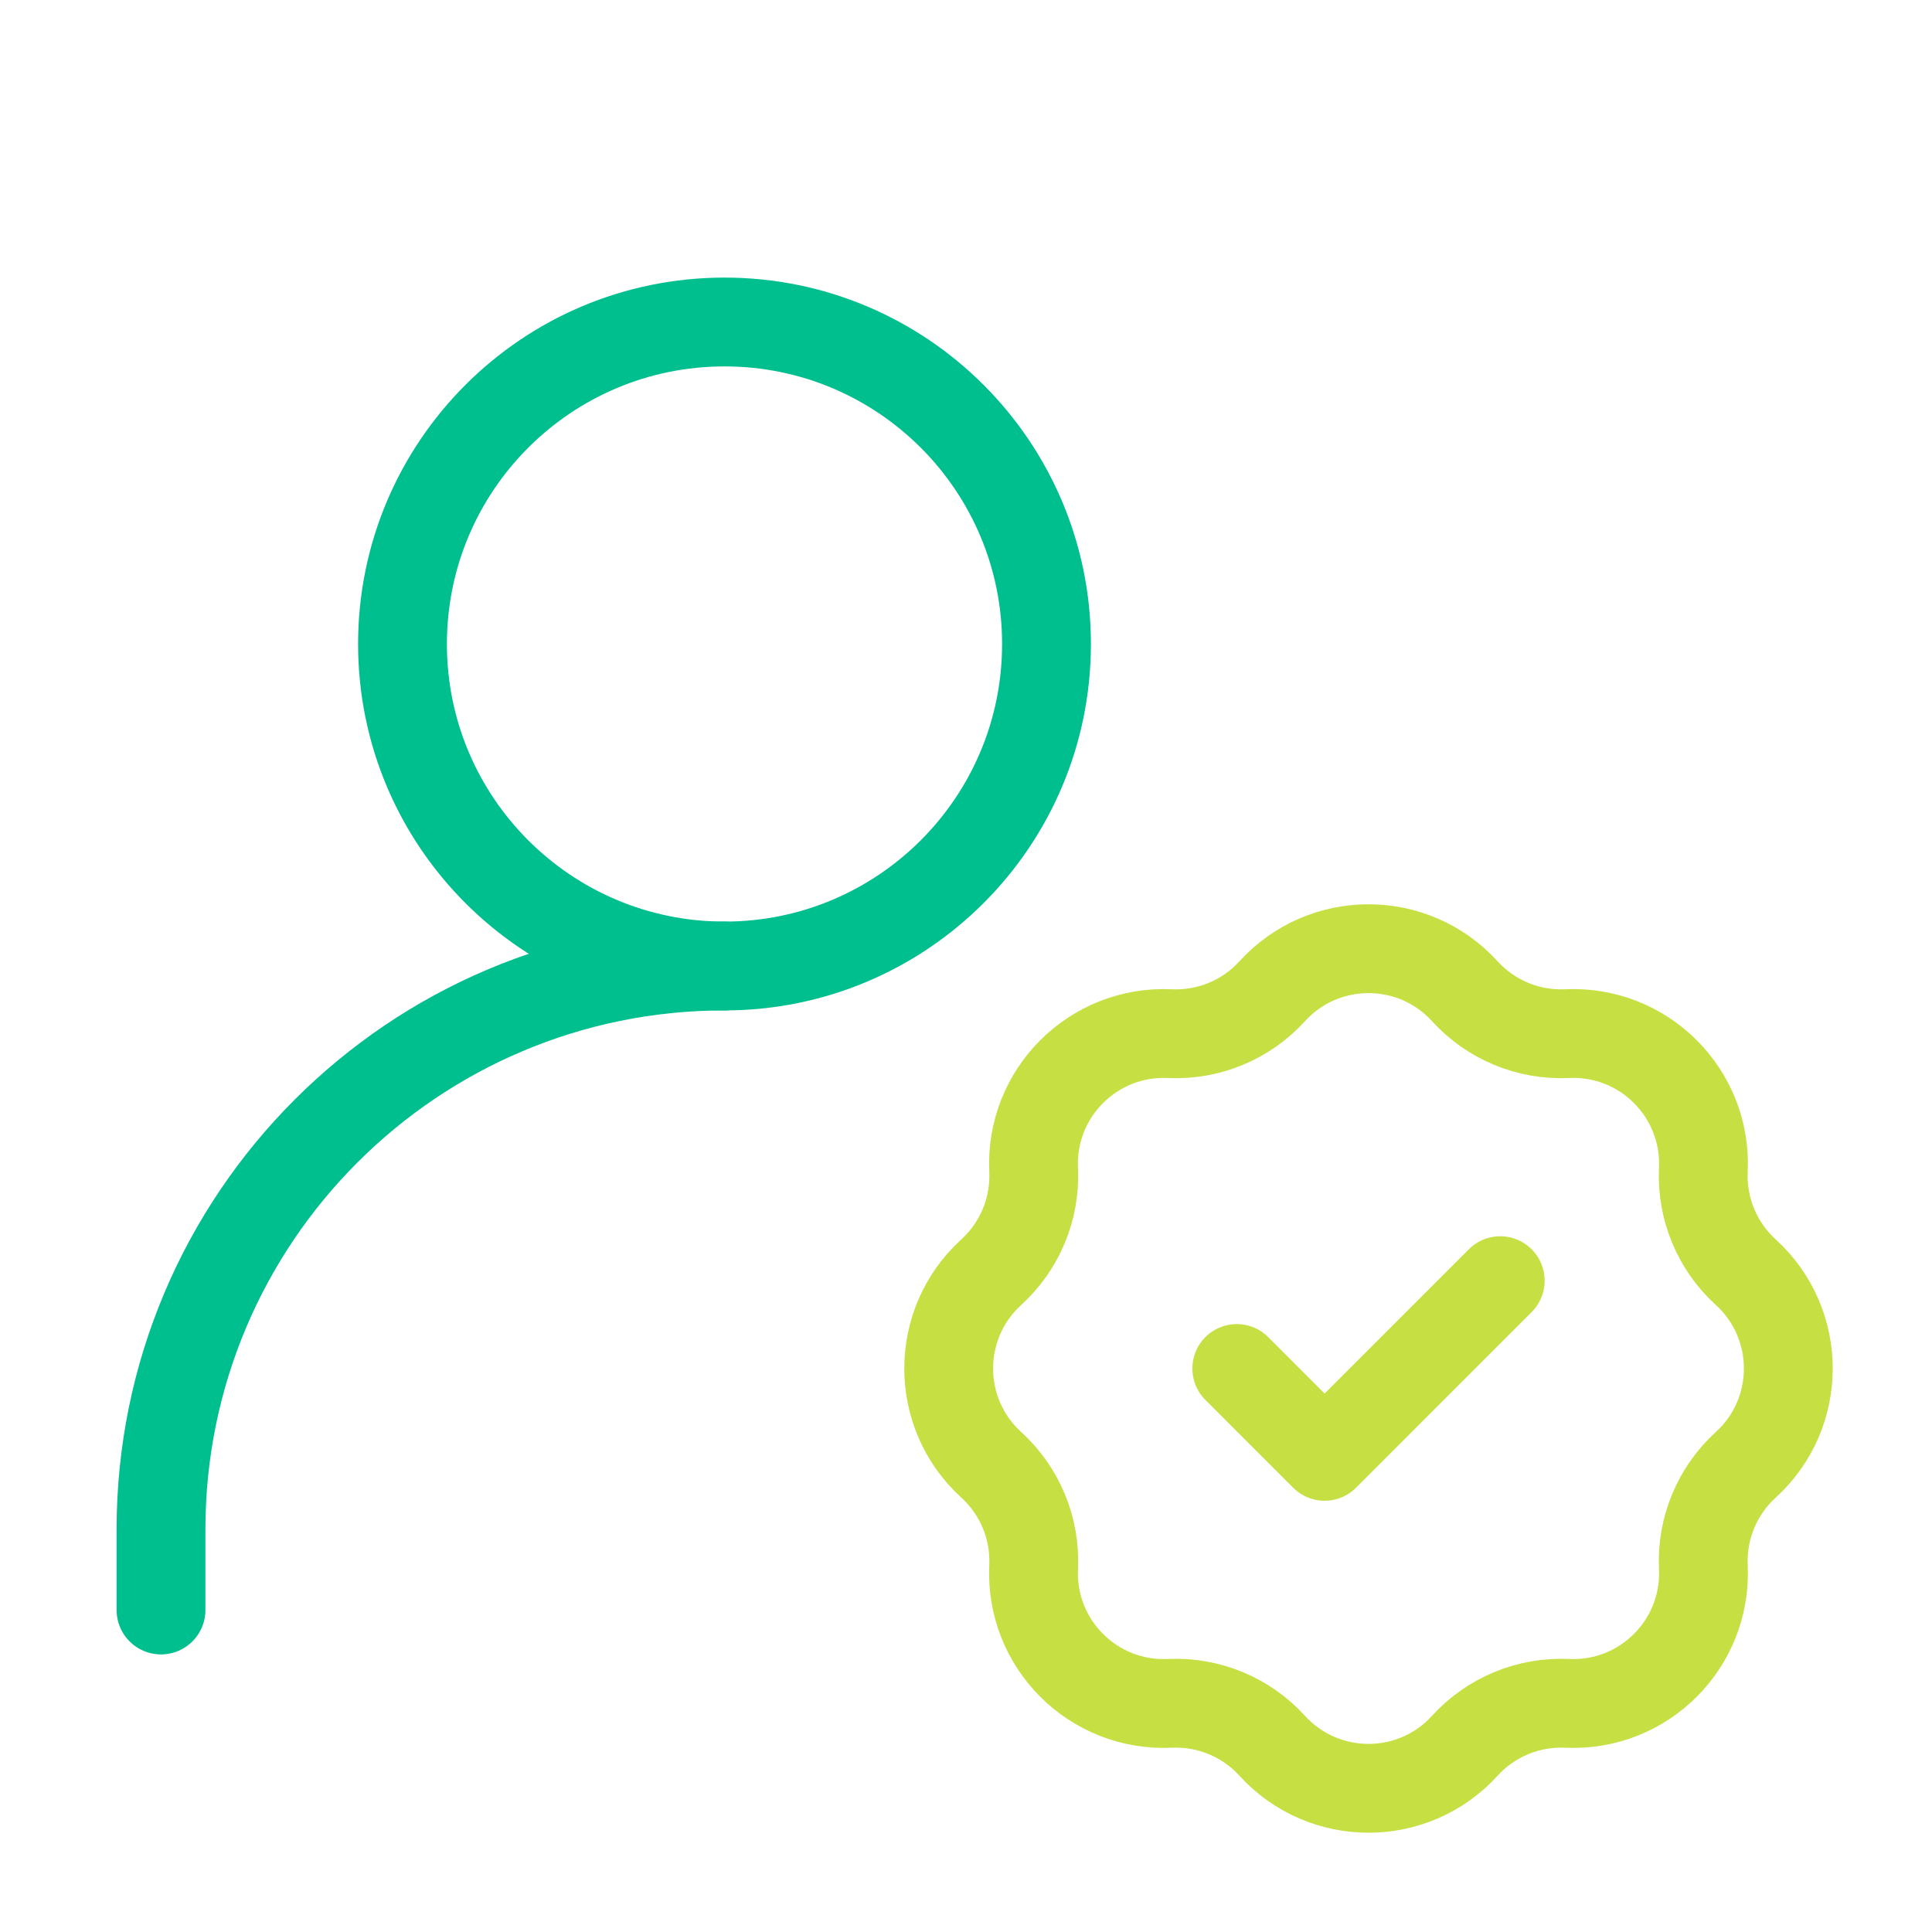
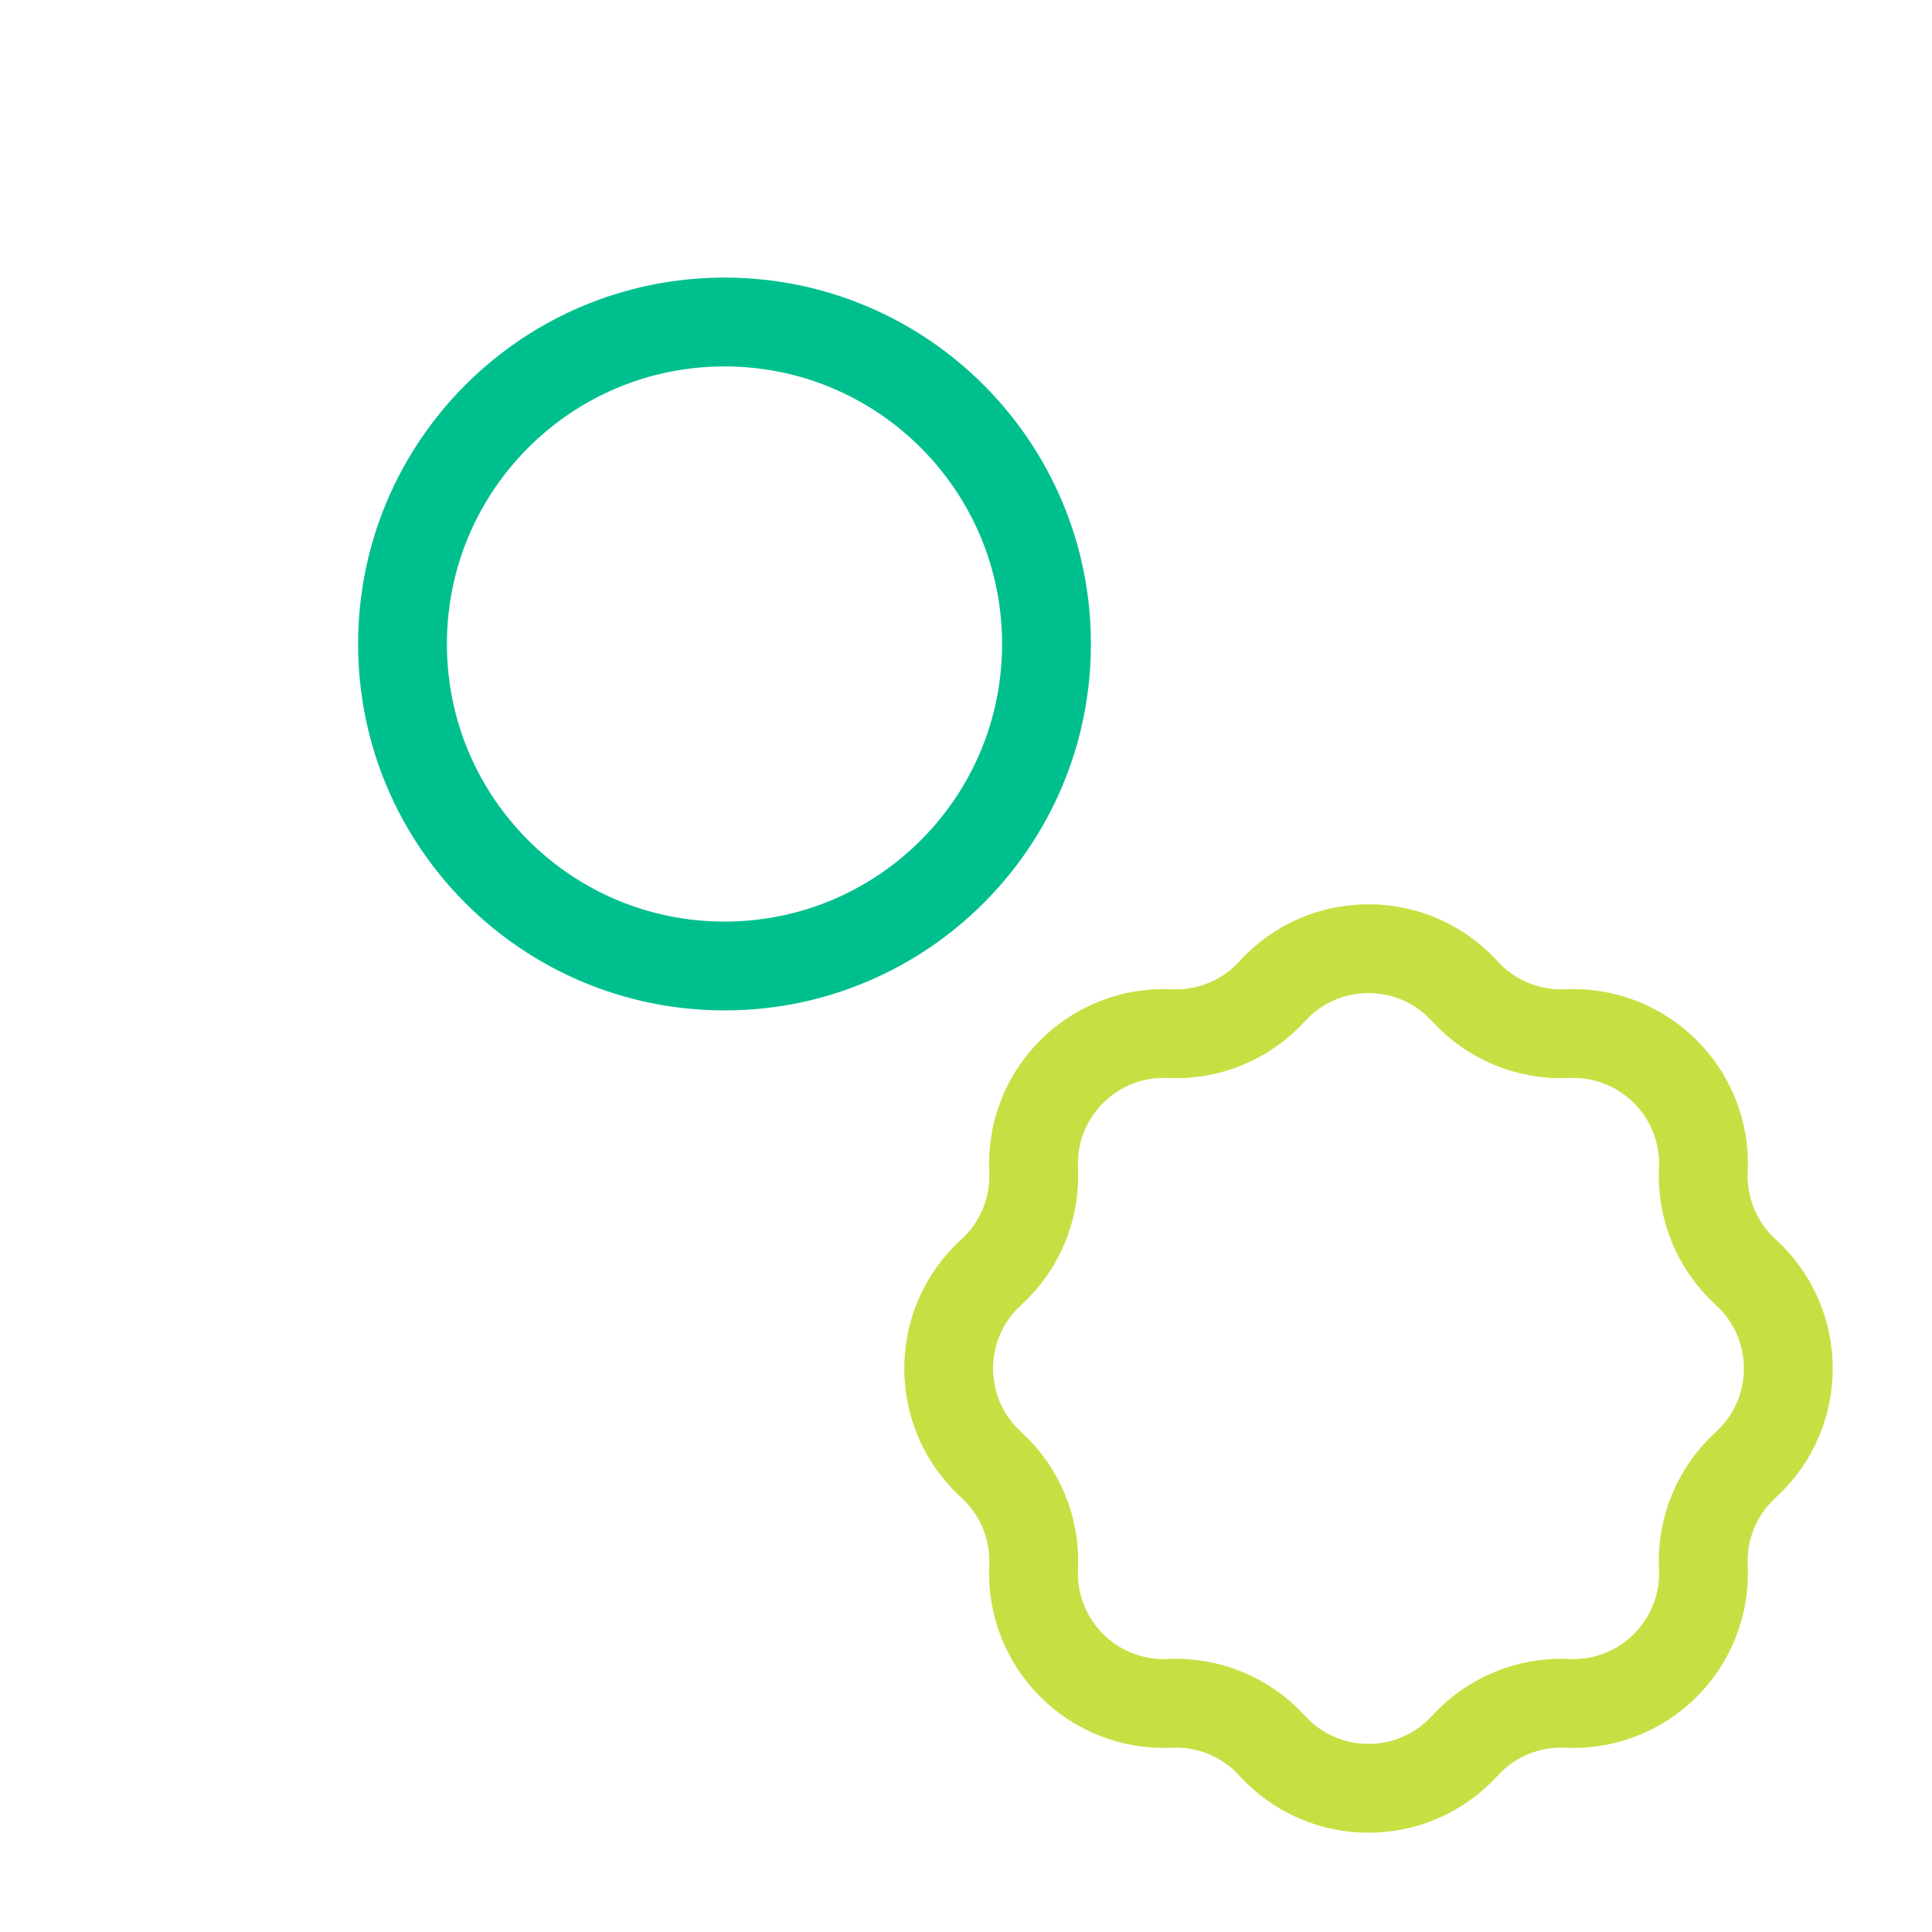
<svg xmlns="http://www.w3.org/2000/svg" width="87" height="87" viewBox="0 0 87 87" fill="none">
  <g id="Frame">
-     <path id="Vector" d="M7.25 72.5V68.875C7.25 54.861 18.611 43.5 32.625 43.5" stroke="#00BF8F" stroke-width="4" stroke-linecap="round" stroke-linejoin="round" />
    <path id="Vector_2" d="M57.289 44.636C59.615 42.082 63.635 42.082 65.961 44.636C67.137 45.928 68.827 46.628 70.572 46.546C74.023 46.385 76.865 49.227 76.704 52.678C76.622 54.423 77.322 56.113 78.614 57.289C81.168 59.615 81.168 63.635 78.614 65.961C77.322 67.137 76.622 68.827 76.704 70.572C76.865 74.023 74.023 76.865 70.572 76.704C68.827 76.622 67.137 77.322 65.961 78.614C63.635 81.168 59.615 81.168 57.289 78.614C56.113 77.322 54.423 76.622 52.678 76.704C49.227 76.865 46.385 74.023 46.546 70.572C46.628 68.827 45.928 67.137 44.636 65.961C42.082 63.635 42.082 59.615 44.636 57.289C45.928 56.113 46.628 54.423 46.546 52.678C46.385 49.227 49.227 46.385 52.678 46.546C54.423 46.628 56.113 45.928 57.289 44.636Z" stroke="#C6E044" stroke-width="4" />
-     <path id="Vector_3" d="M55.693 61.625L59.648 65.58L67.557 57.67" stroke="#C6E044" stroke-width="4" stroke-linecap="round" stroke-linejoin="round" />
    <path id="Vector_4" d="M32.625 43.5C40.633 43.5 47.125 37.008 47.125 29C47.125 20.992 40.633 14.5 32.625 14.5C24.617 14.5 18.125 20.992 18.125 29C18.125 37.008 24.617 43.5 32.625 43.5Z" stroke="#00BF8F" stroke-width="4" stroke-linecap="round" stroke-linejoin="round" />
  </g>
</svg>